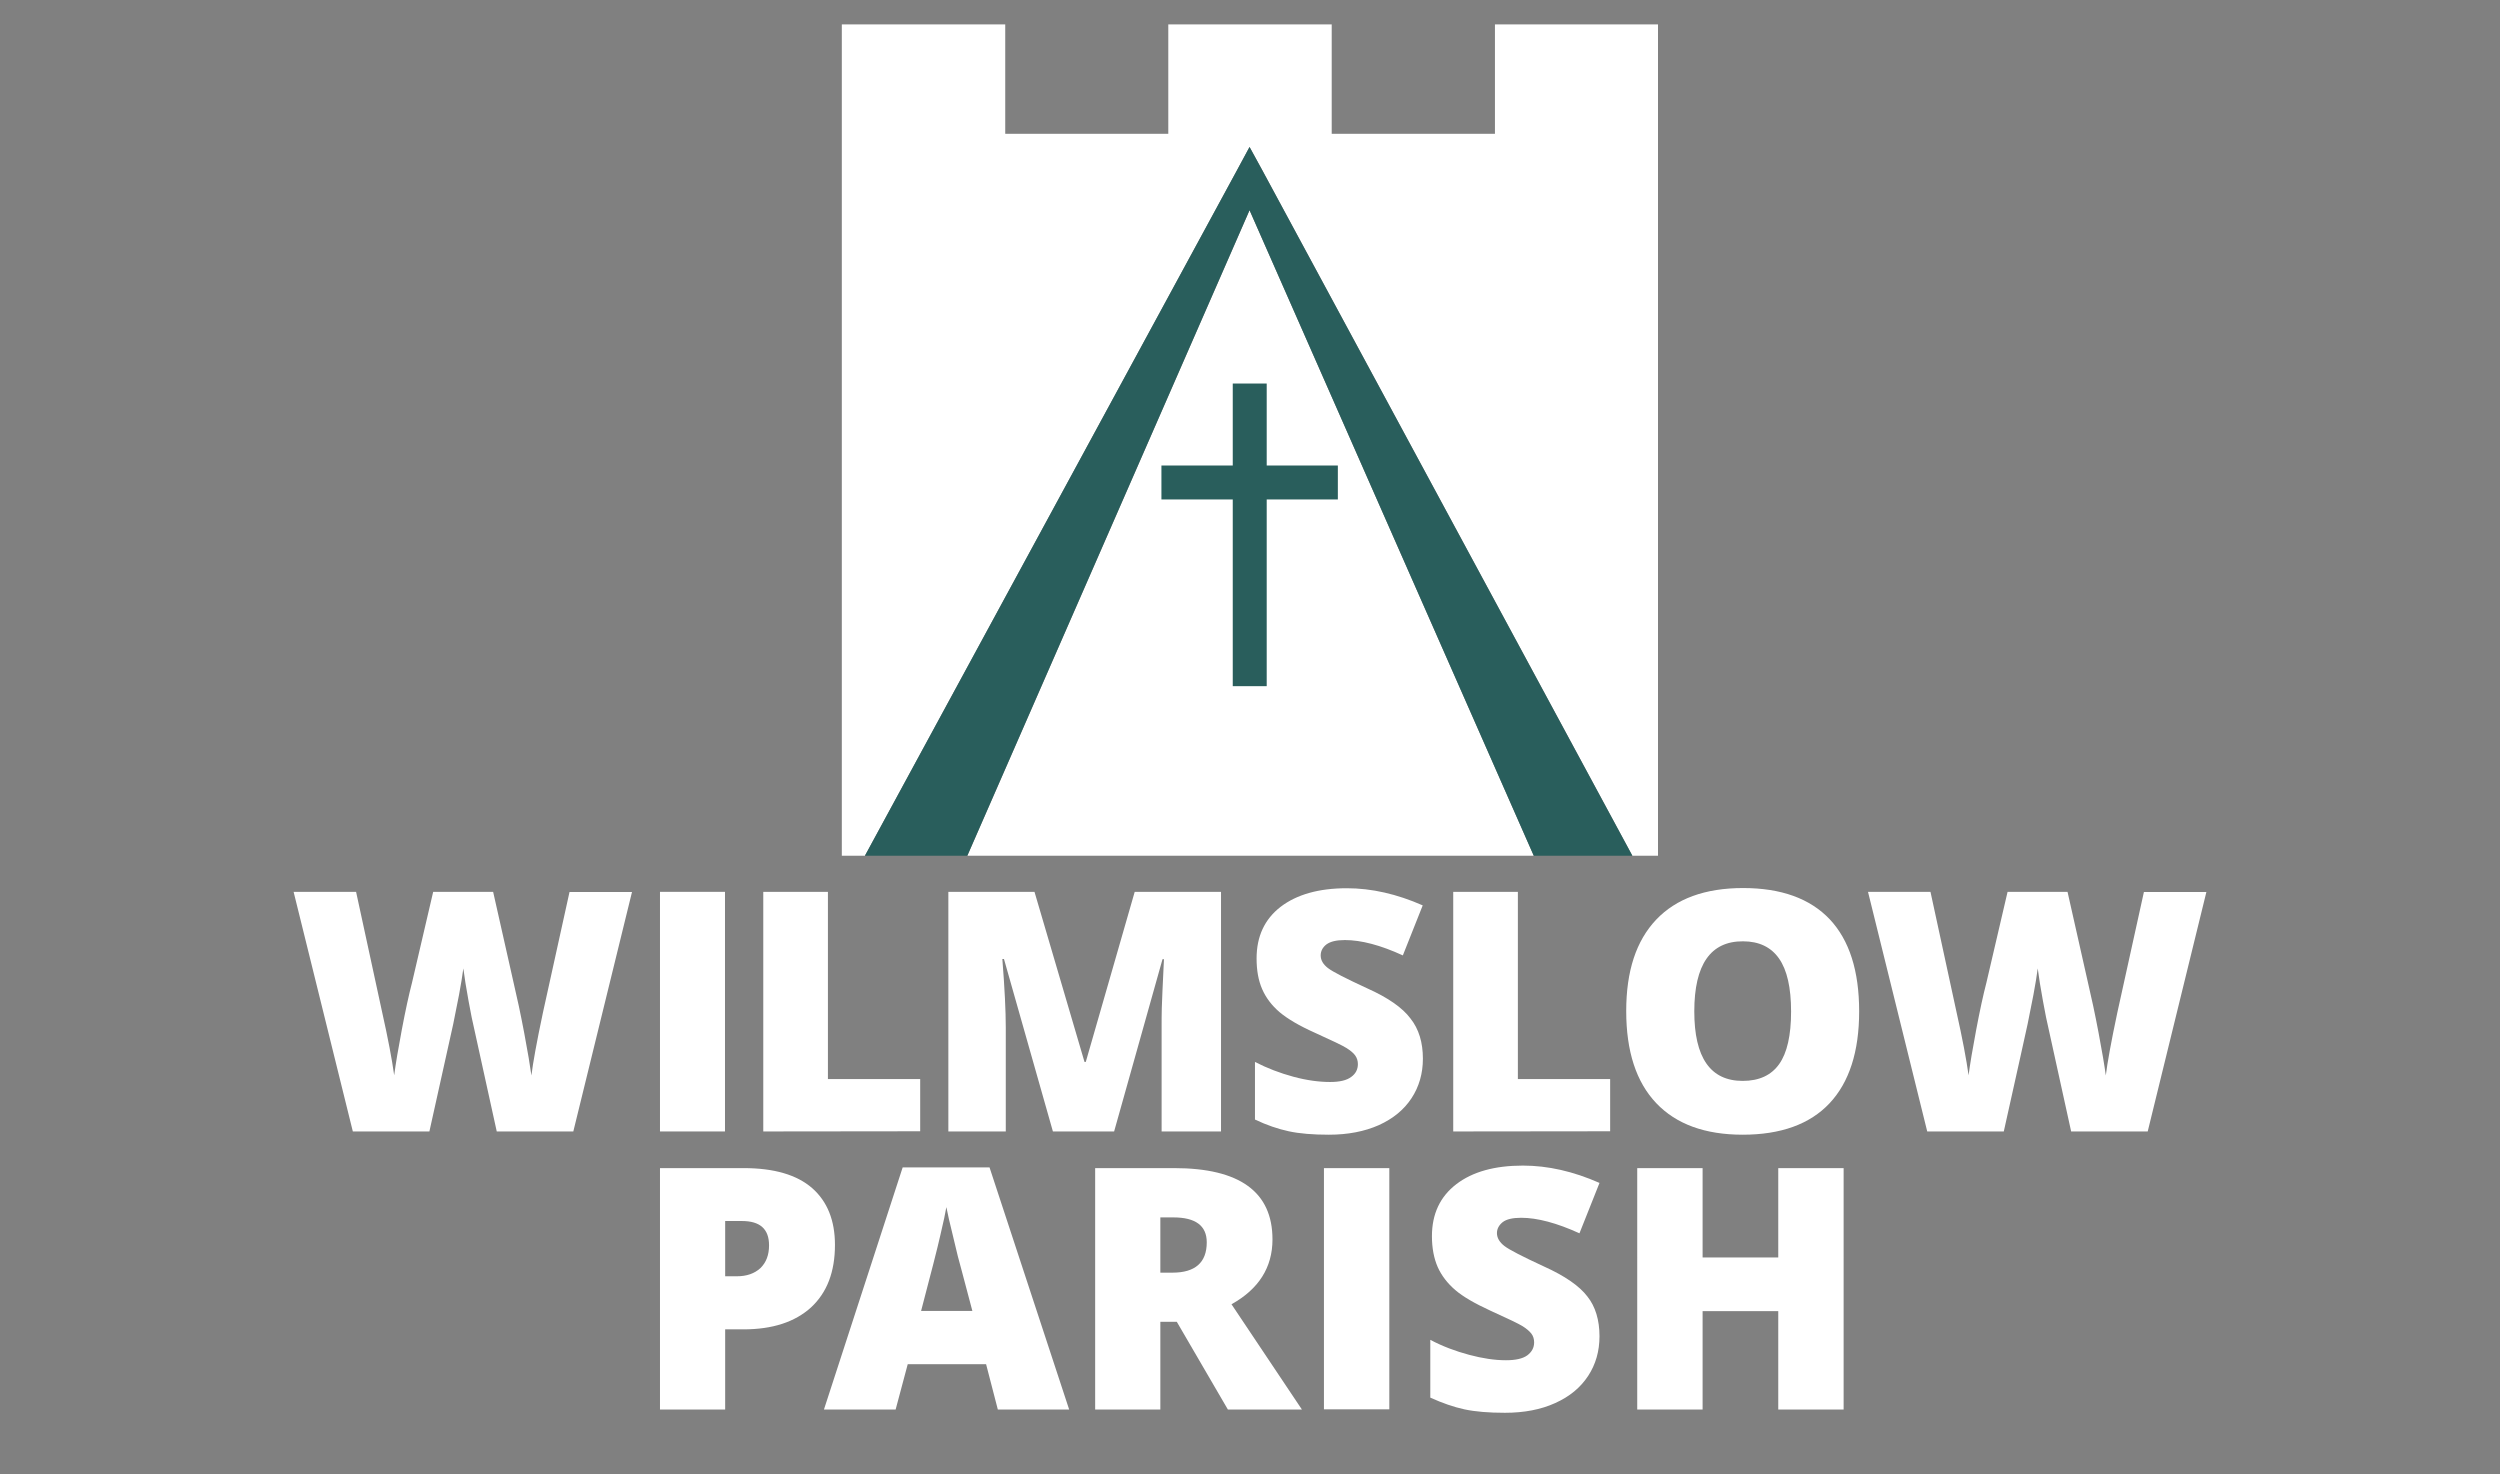
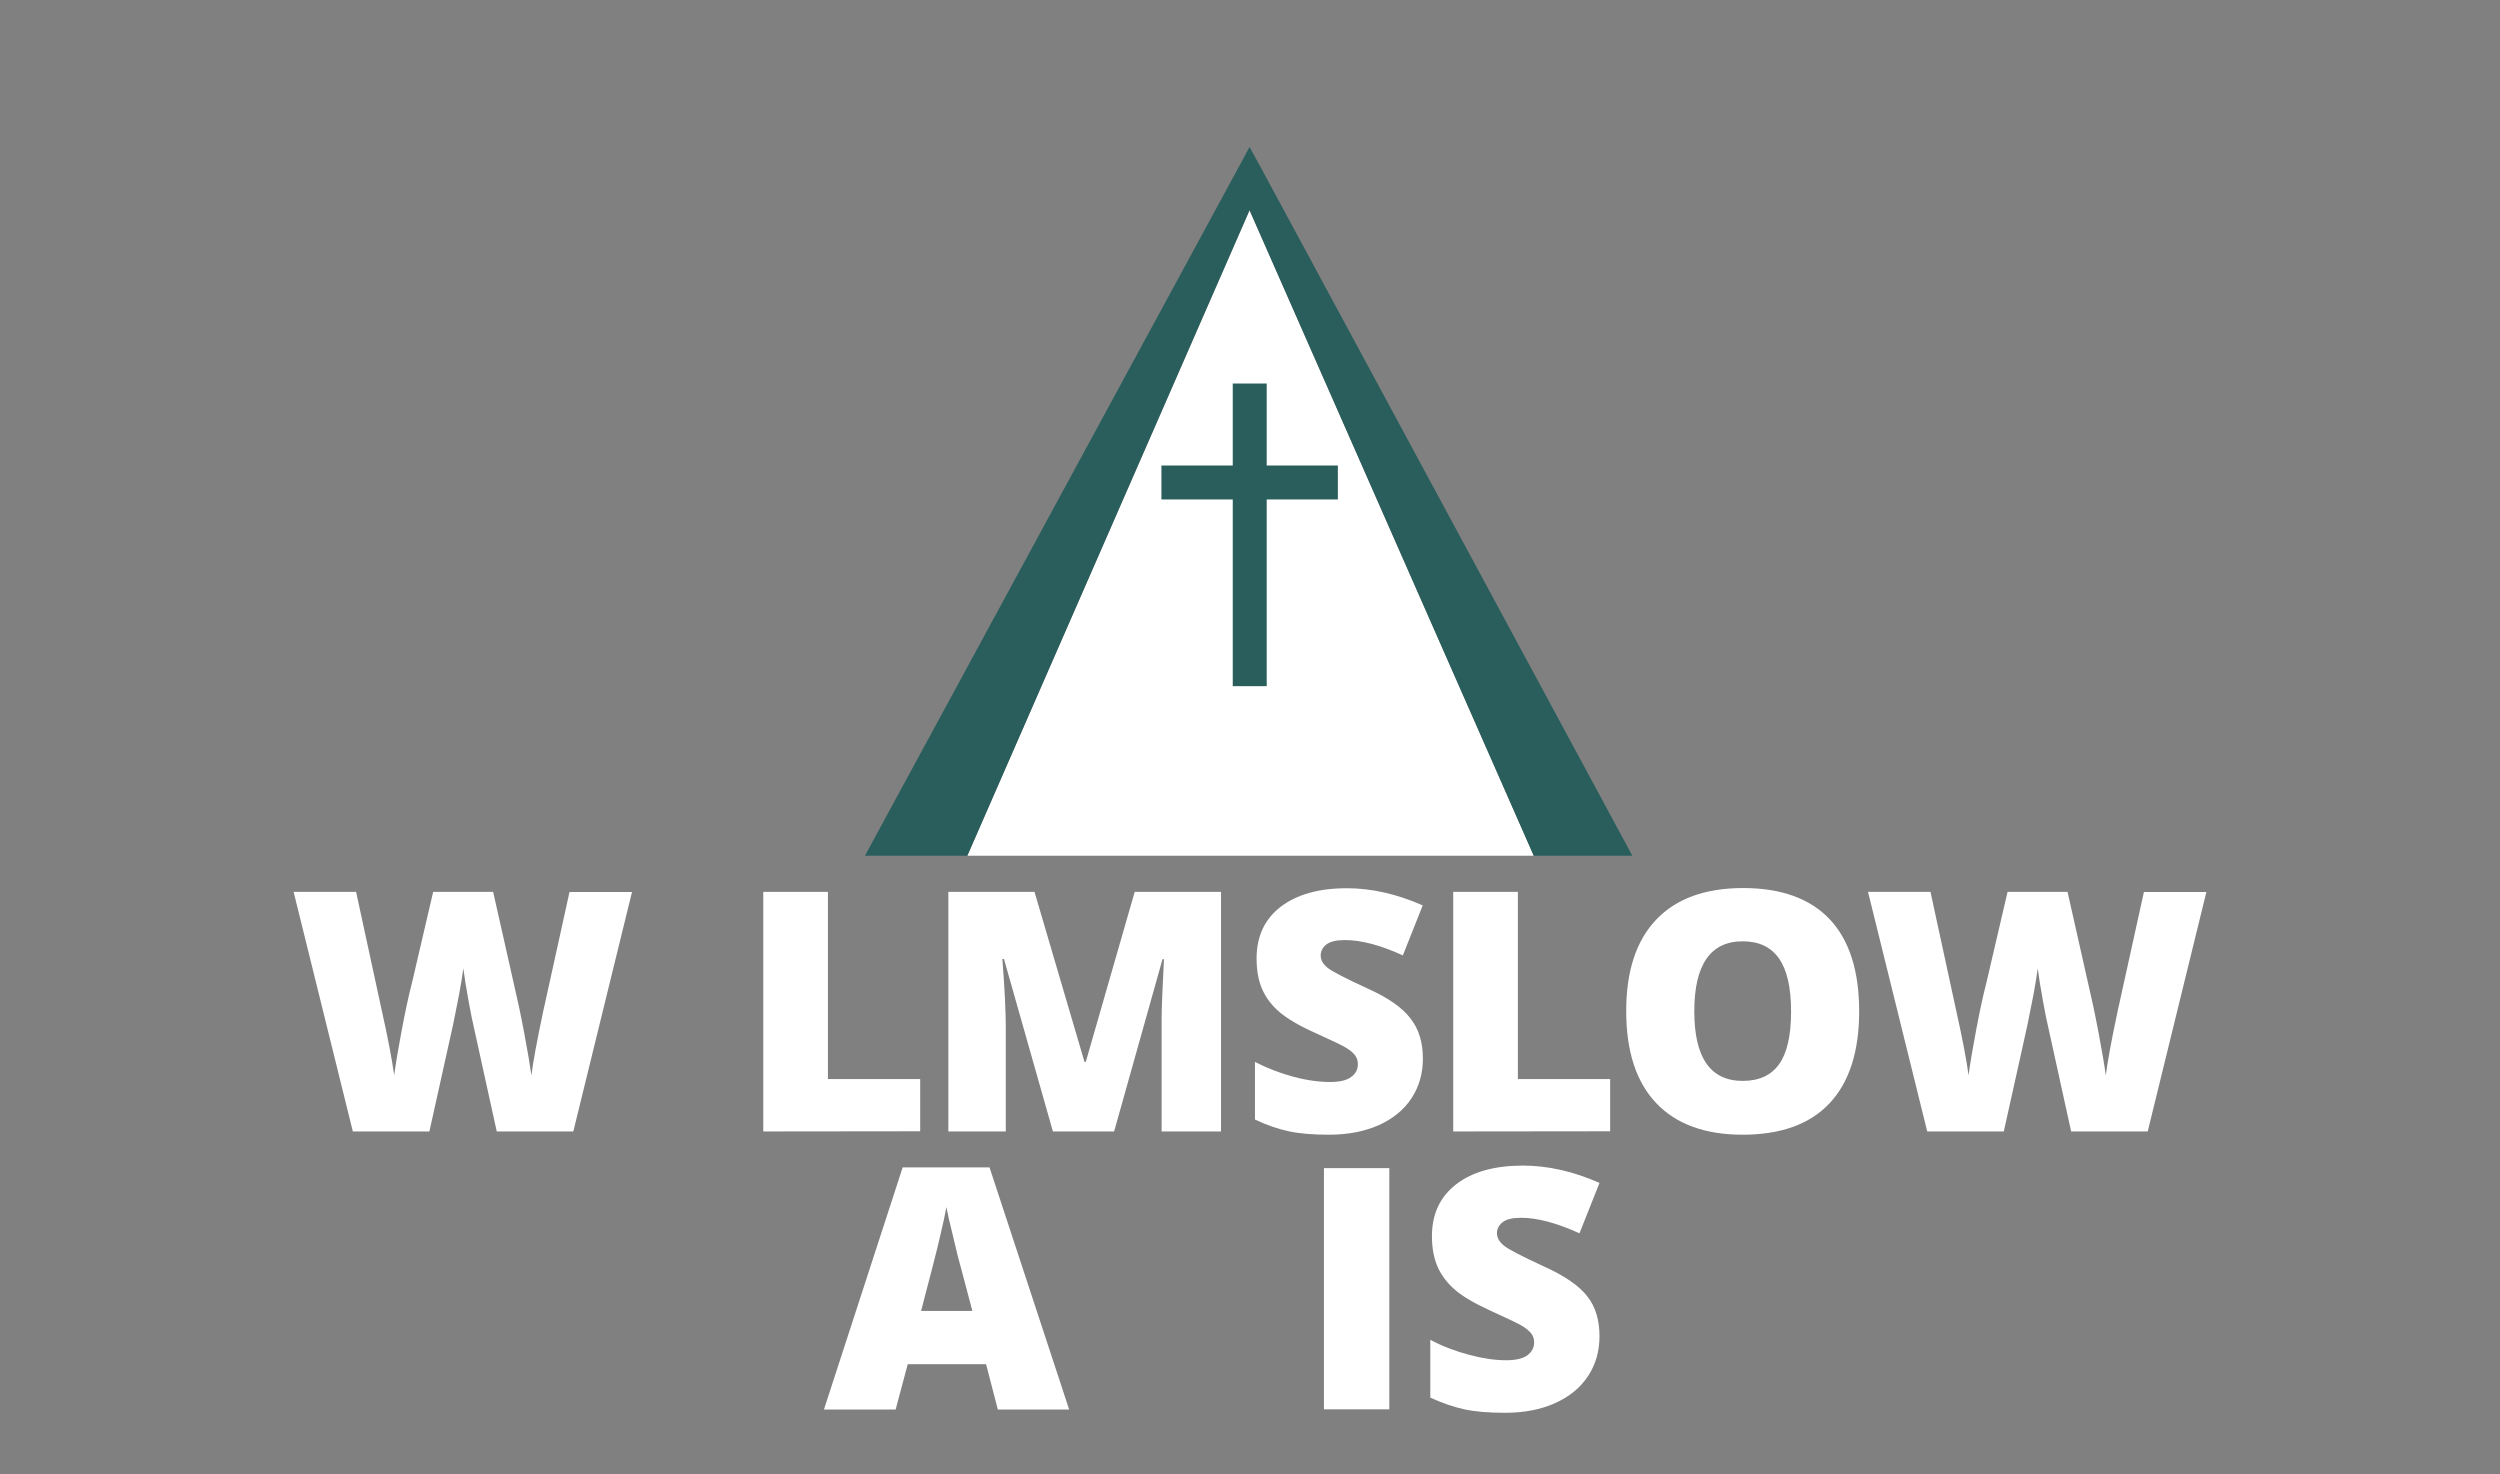
<svg xmlns="http://www.w3.org/2000/svg" version="1.1" id="Layer_1" x="0px" y="0px" viewBox="0 0 1384.5 816.4" style="enable-background:new 0 0 1384.5 816.4;" xml:space="preserve">
  <rect x="0" y="0" width="1384.5" height="816.4" fill="#808080" stroke="none" />
  <style type="text/css">
	.st0{fill:#FFFFFF;}
	.st1{fill:#295E5C;}
</style>
  <g>
    <g>
      <g>
-         <polygon class="st0" points="918.2,13.5 827.9,13.5 827.9,74.1 737.5,74.1 737.5,13.5 647,13.5 647,74.1 556.7,74.1 556.7,13.5      466.2,13.5 466.2,473.9 479,473.9 685.2,94 692,81.4 698.9,94 904,473.9 918.2,473.9    " />
-       </g>
+         </g>
      <g>
        <polygon class="st0" points="535.7,473.9 849.4,473.9 692,116.4    " />
      </g>
      <g>
        <polygon class="st1" points="692,81.4 685.2,94 479,473.9 496.8,473.9 535.7,473.9 692,116.4 849.4,473.9 904,473.9 698.9,94         " />
      </g>
    </g>
    <g>
      <polygon class="st1" points="740.9,257.8 701.5,257.8 701.5,212.4 682.7,212.4 682.7,257.8 643.2,257.8 643.2,276.6 682.7,276.6     682.7,380 701.5,380 701.5,276.6 740.9,276.6   " />
    </g>
  </g>
  <g>
    <g>
      <path class="st0" d="M317.5,626.6h-42.4l-12.7-57.8c-0.6-2.4-1.6-7.2-2.9-14.4s-2.3-13.2-2.9-18.1c-0.5,3.9-1.3,8.8-2.4,14.7    c-1.1,5.8-2.2,11.2-3.2,16.1c-1.1,4.9-5.5,24.7-13.2,59.5h-42.4l-32.8-132.7h34.6l14.4,66.5c3.3,14.7,5.5,26.4,6.7,35.1    c0.8-6.2,2.2-14.5,4.2-25.1s3.9-19.4,5.7-26.3l11.7-50.2h33.2l11.3,50.2c1.9,8,3.9,17.3,5.9,27.9s3.3,18.4,4,23.6    c0.8-6.7,2.9-18.4,6.4-34.9l14.7-66.7H350L317.5,626.6z" />
    </g>
    <g>
-       <path class="st0" d="M365.5,626.6V493.9h36v132.7H365.5z" />
-     </g>
+       </g>
    <g>
      <path class="st0" d="M422.7,626.6V493.9h35.8v103.7h51.1v28.9L422.7,626.6L422.7,626.6z" />
    </g>
    <g>
      <path class="st0" d="M583.1,626.6L556,531.1h-0.9c1.3,16.3,1.9,28.9,1.9,37.9v57.6h-31.8V493.9h47.7l27.7,94.2h0.7l27.1-94.2h47.8    v132.7h-32.9v-58.2c0-3,0-6.4,0.1-10.1c0.1-3.7,0.5-12.7,1.2-27.1h-0.8L617,626.6L583.1,626.6L583.1,626.6z" />
    </g>
    <g>
      <path class="st0" d="M788,586.3c0,8.2-2.1,15.5-6.3,21.9s-10.2,11.3-18.1,14.9c-7.9,3.5-17.1,5.3-27.7,5.3    c-8.8,0-16.2-0.6-22.2-1.9s-12.2-3.4-18.7-6.5v-31.9c6.8,3.5,13.9,6.2,21.3,8.2c7.4,2,14.2,2.9,20.3,2.9c5.3,0,9.2-0.9,11.7-2.8    c2.5-1.8,3.7-4.2,3.7-7.1c0-1.8-0.5-3.4-1.5-4.8c-1-1.4-2.6-2.7-4.8-4.1c-2.2-1.4-8.1-4.2-17.6-8.5c-8.7-3.9-15.1-7.7-19.5-11.4    c-4.3-3.7-7.5-7.9-9.6-12.7s-3.1-10.4-3.1-17c0-12.2,4.4-21.7,13.3-28.6c8.9-6.8,21.1-10.3,36.7-10.3c13.7,0,27.7,3.2,42,9.5    l-11,27.7c-12.4-5.7-23.1-8.5-32.1-8.5c-4.7,0-8,0.8-10.2,2.4c-2.1,1.6-3.2,3.7-3.2,6.1c0,2.6,1.3,4.9,4,7s10,5.8,21.9,11.3    c11.4,5.1,19.4,10.7,23.8,16.6C785.8,569.9,788,577.4,788,586.3z" />
    </g>
    <g>
      <path class="st0" d="M804.8,626.6V493.9h35.8v103.7h51.1v28.9L804.8,626.6L804.8,626.6z" />
    </g>
    <g>
      <path class="st0" d="M1029.6,560.1c0,22.3-5.5,39.3-16.4,50.9c-10.9,11.6-27,17.4-48.1,17.4c-20.8,0-36.8-5.8-47.9-17.5    c-11.1-11.7-16.6-28.7-16.6-51c0-22.1,5.5-38.9,16.6-50.6c11-11.6,27.1-17.5,48.1-17.5c21.1,0,37.1,5.8,48,17.3    C1024.2,520.7,1029.6,537.7,1029.6,560.1z M938.3,560.1c0,25.6,8.9,38.5,26.8,38.5c9.1,0,15.8-3.1,20.2-9.3s6.6-15.9,6.6-29.1    c0-13.2-2.2-23-6.7-29.4c-4.4-6.3-11.1-9.5-19.9-9.5C947.3,521.2,938.3,534.2,938.3,560.1z" />
    </g>
    <g>
      <path class="st0" d="M1189.4,626.6H1147l-12.7-57.8c-0.6-2.4-1.6-7.2-2.9-14.4s-2.3-13.2-2.9-18.1c-0.5,3.9-1.3,8.8-2.4,14.7    c-1.1,5.8-2.2,11.2-3.2,16.1s-5.5,24.7-13.2,59.5h-42.4l-32.8-132.7h34.6l14.4,66.5c3.3,14.7,5.5,26.4,6.7,35.1    c0.8-6.2,2.2-14.5,4.2-25.1s3.9-19.4,5.7-26.3l11.7-50.2h33.2l11.3,50.2c1.9,8,3.9,17.3,5.9,27.9c2,10.5,3.3,18.4,4,23.6    c0.8-6.7,2.9-18.4,6.4-34.9l14.7-66.7h34.6L1189.4,626.6z" />
    </g>
  </g>
  <g>
-     <path class="st0" d="M462.4,689.4c0,15-4.4,26.4-13.2,34.6c-8.9,8.1-21.3,12.2-37.5,12.2h-10.1v44.4h-36.1V646.9h46.3   c16.9,0,29.5,3.7,38,11.1C458.2,665.4,462.4,675.9,462.4,689.4z M401.6,706.8h6.5c5.4,0,9.7-1.5,13-4.5c3.2-3.1,4.8-7.3,4.8-12.6   c0-9.1-5-13.5-15-13.5h-9.3v30.7H401.6z" />
    <path class="st0" d="M552.6,780.6l-6.5-25.1h-43.4l-6.7,25.1h-39.7l43.6-134.1H548l44.1,134.1H552.6z M538.5,726l-5.8-21.9   c-1.4-4.8-3-11.2-4.8-19c-1.9-7.7-3.2-13.3-3.8-16.6c-0.5,3.1-1.6,8.2-3.3,15.4c-1.6,7.2-5.2,21.2-10.7,42.1H538.5z" />
-     <path class="st0" d="M642.6,732v48.6h-36.1V646.9h43.7c36.4,0,54.5,13.2,54.5,39.5c0,15.5-7.6,27.5-22.7,35.9l39,58.3h-41   l-28.3-48.6h-9.1V732z M642.6,704.8h6.7c12.6,0,19-5.6,19-16.8c0-9.2-6.2-13.8-18.5-13.8h-7.2L642.6,704.8L642.6,704.8z" />
    <path class="st0" d="M733.2,780.6V646.9h36.2v133.6H733.2z" />
    <path class="st0" d="M885.8,740c0,8.3-2.1,15.6-6.3,22c-4.2,6.4-10.2,11.4-18.2,15c-7.9,3.6-17.2,5.4-27.9,5.4   c-8.9,0-16.3-0.6-22.4-1.9c-6-1.3-12.3-3.5-18.9-6.5v-32c6.8,3.6,14,6.3,21.5,8.3c7.5,2,14.2,3,20.4,3c5.4,0,9.3-0.9,11.8-2.7   c2.5-1.9,3.8-4.2,3.8-7.2c0-1.8-0.5-3.5-1.5-4.8c-1.1-1.4-2.6-2.7-4.8-4.1c-2.2-1.4-8.1-4.2-17.8-8.6c-8.7-4-15.3-7.8-19.6-11.5   c-4.3-3.7-7.6-8-9.7-12.7c-2.1-4.8-3.2-10.5-3.2-17.1c0-12.3,4.5-21.9,13.5-28.8s21.3-10.3,36.9-10.3c13.8,0,27.9,3.2,42.4,9.6   l-11.1,27.9c-12.5-5.7-23.3-8.6-32.3-8.6c-4.7,0-8.1,0.8-10.2,2.4c-2.1,1.7-3.2,3.7-3.2,6.1c0,2.6,1.4,5,4.1,7.1   c2.7,2.1,10.1,5.9,22,11.4c11.5,5.2,19.5,10.7,24,16.6C883.5,723.5,885.8,731,885.8,740z" />
-     <path class="st0" d="M1021,780.6h-36.2v-54.5h-41.9v54.5h-36.2V646.9h36.2v49.5h41.9v-49.5h36.2V780.6z" />
  </g>
</svg>